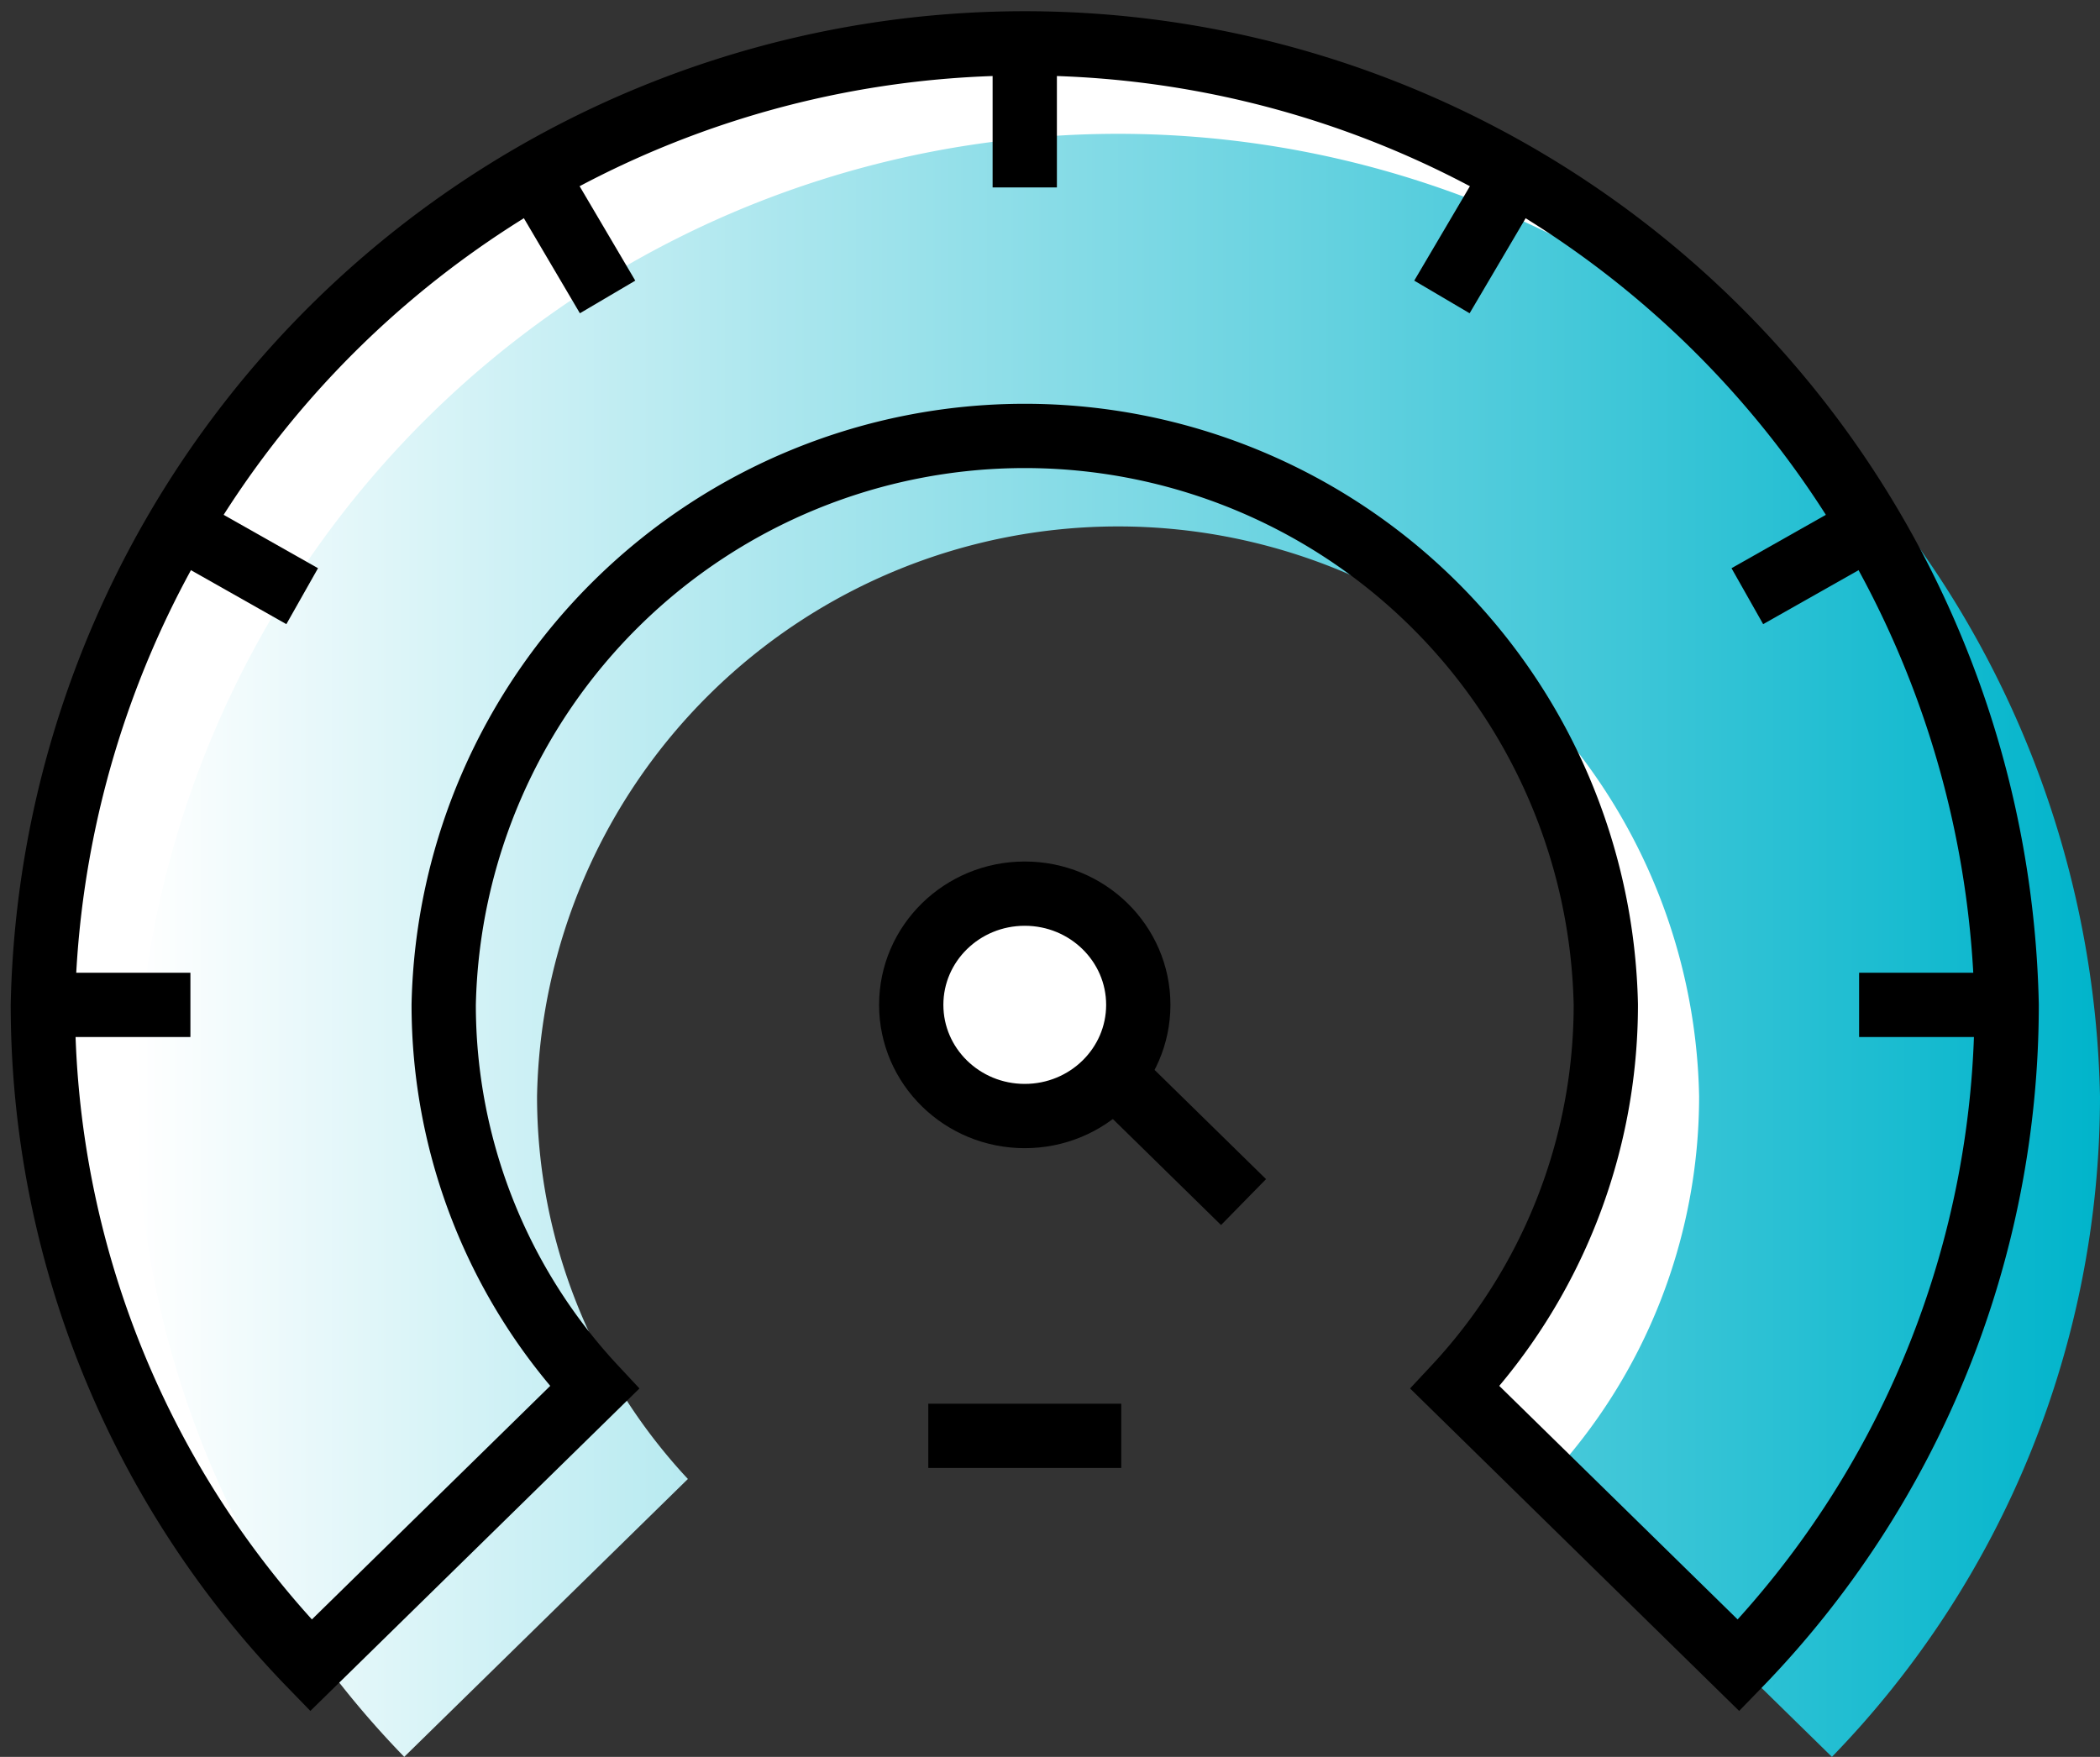
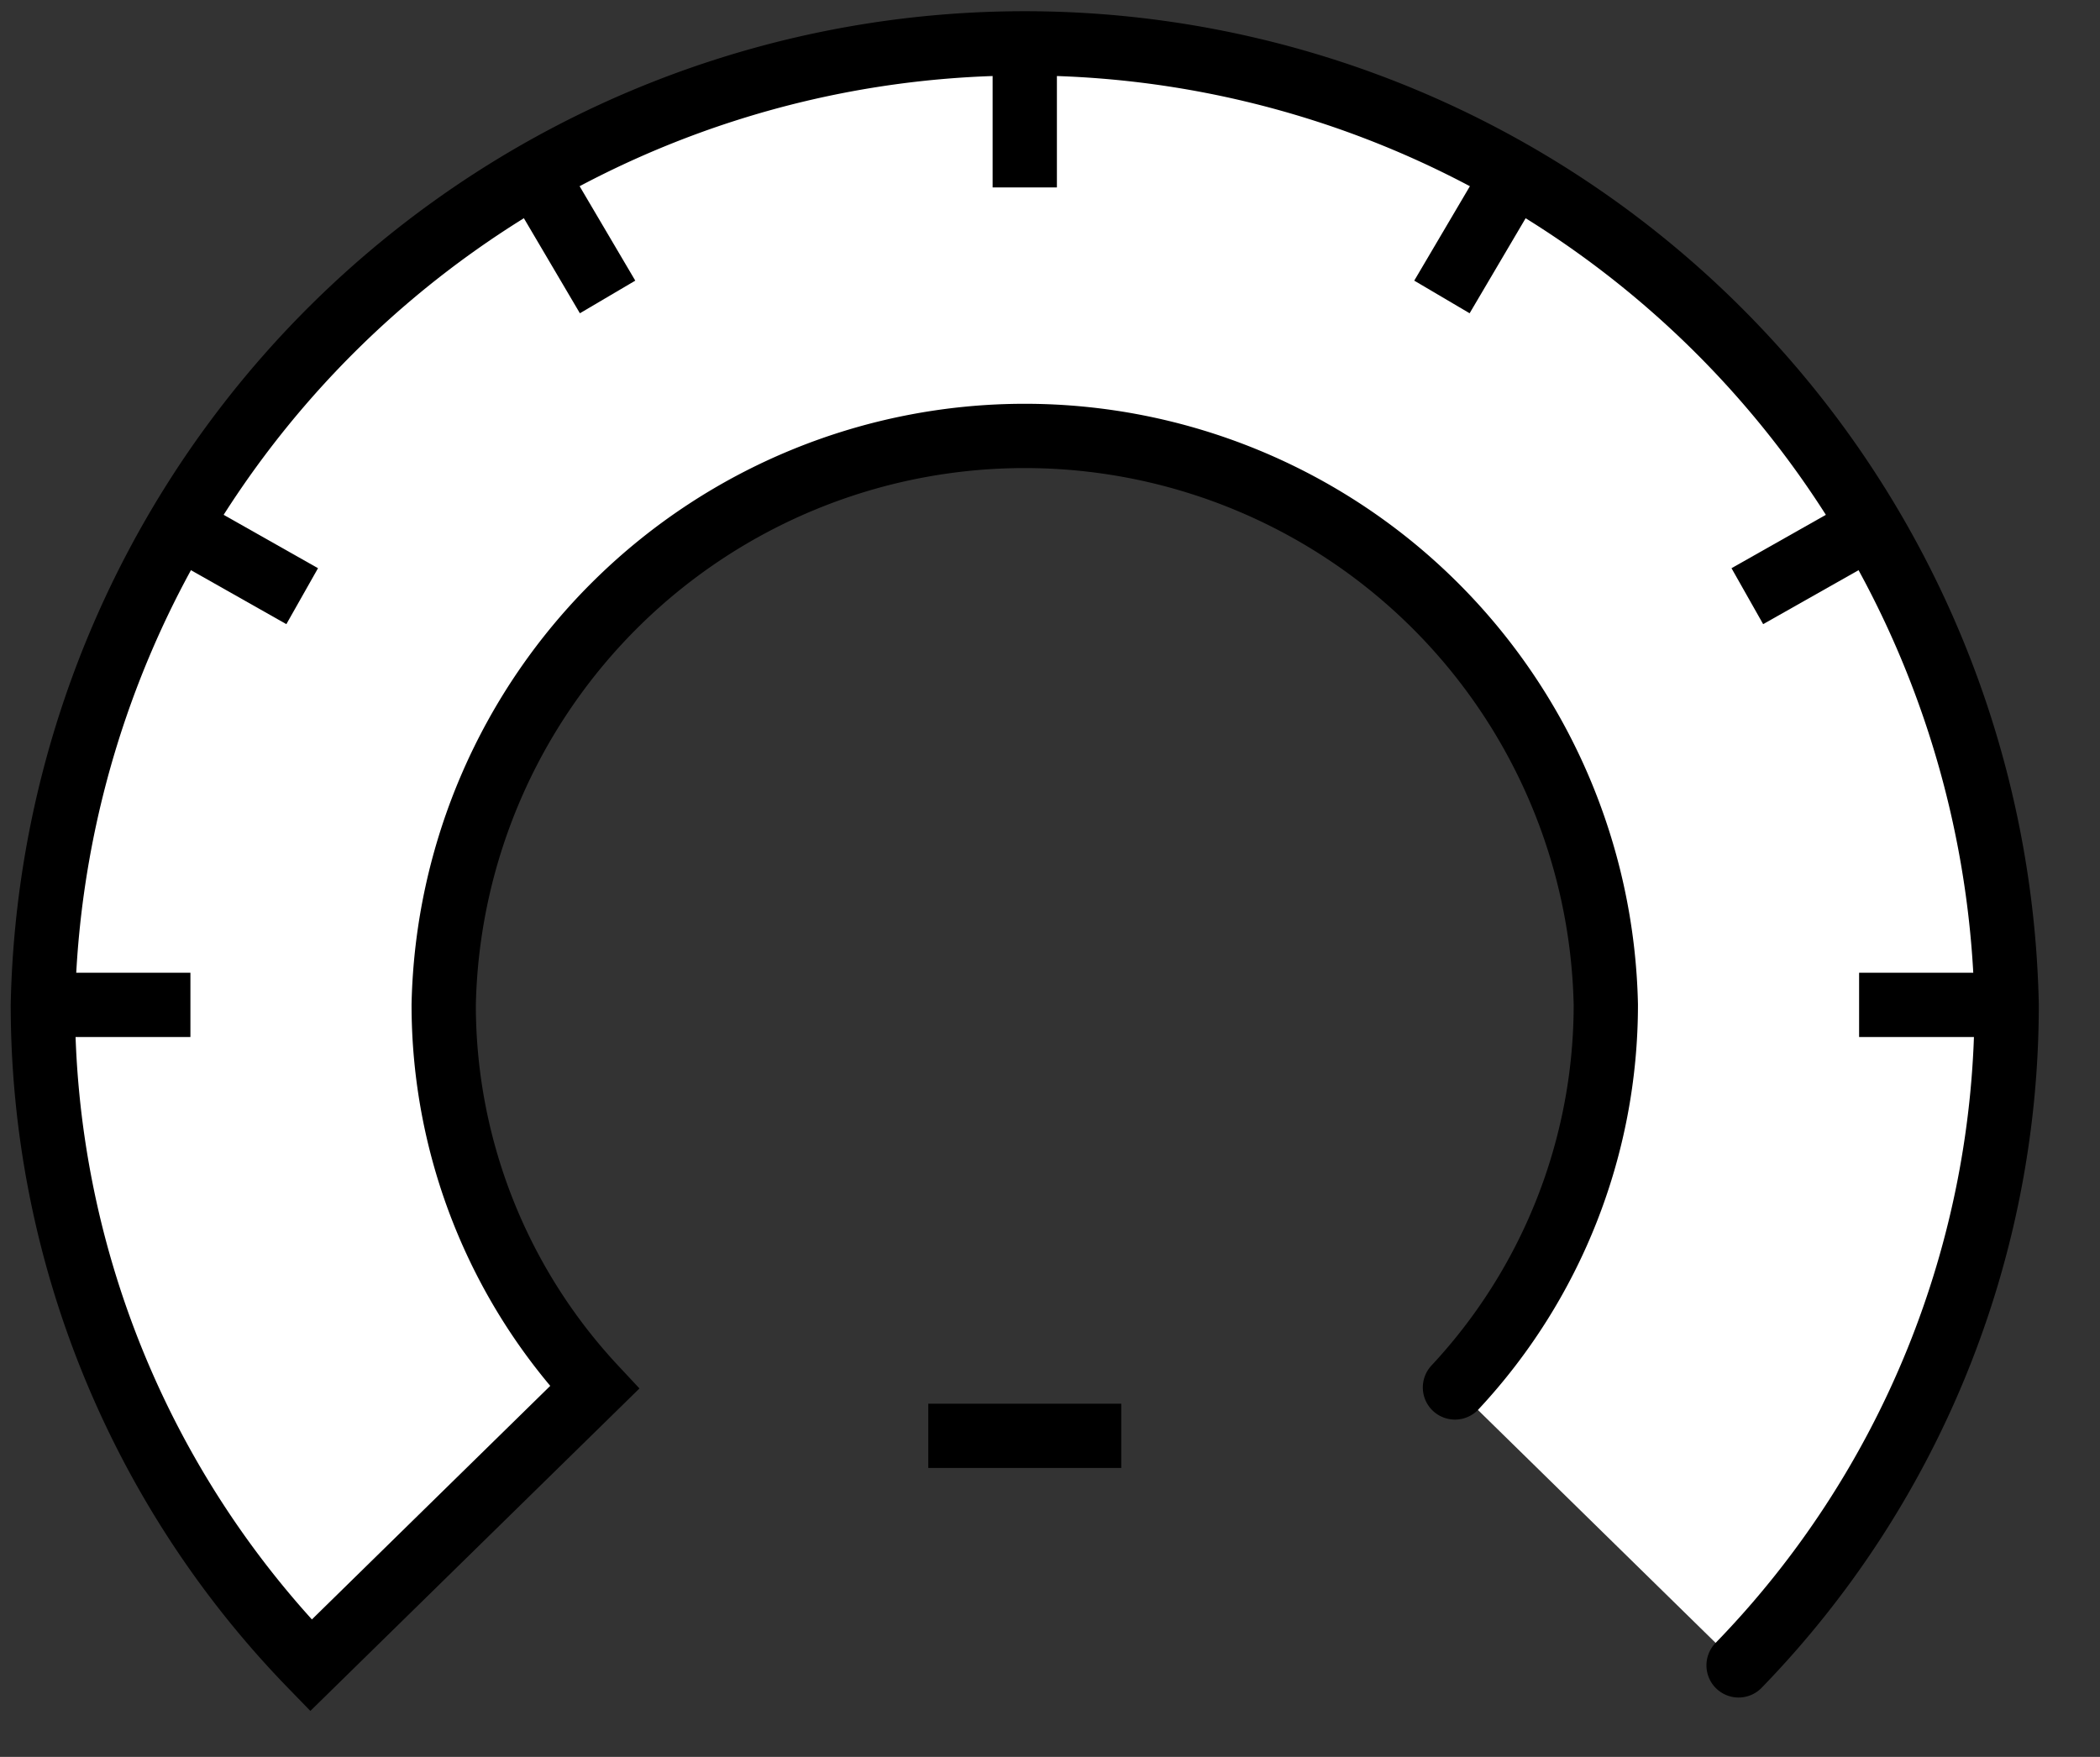
<svg xmlns="http://www.w3.org/2000/svg" width="49" height="41" viewBox="0 0 49 41">
  <rect x="0" y="0" width="49" height="41" fill="#333333" stroke="none" />
  <defs>
    <linearGradient id="linear-gradient" x2="1" y1=".5" y2=".5" gradientUnits="objectBoundingBox">
      <stop offset="0" stop-color="#fff" />
      <stop offset="1" stop-color="#00b4cb" />
    </linearGradient>
    <style>
            .cls-1{fill:#fff}.cls-4{fill:none;stroke:#000;stroke-miterlimit:10;stroke-width:1.5px}
        </style>
  </defs>
  <g id="icon" transform="translate(-1201.221 -289.535)">
    <path id="패스_959" d="M1241.788 328.4a22.135 22.135 0 0 0 6.255-15.416 22.916 22.916 0 0 0-45.822 0 22.136 22.136 0 0 0 6.255 15.416l6.618-6.486a13.09 13.09 0 0 1-3.52-8.93 13.561 13.561 0 0 1 27.116 0 13.089 13.089 0 0 1-3.52 8.93z" class="cls-1" />
-     <path id="패스_960" fill="url(#linear-gradient)" d="M1243.966 330.535a22.135 22.135 0 0 0 6.255-15.415 22.916 22.916 0 0 0-45.823 0 22.136 22.136 0 0 0 6.255 15.415l6.619-6.485a13.09 13.09 0 0 1-3.52-8.93 13.56 13.56 0 0 1 27.115 0 13.089 13.089 0 0 1-3.52 8.93z" />
-     <path id="패스_961" fill="none" stroke="#000" stroke-linecap="round" stroke-miterlimit="10" stroke-width="1.5px" d="M1241.788 328.4a22.135 22.135 0 0 0 6.255-15.416 22.916 22.916 0 0 0-45.822 0 22.136 22.136 0 0 0 6.255 15.416l6.618-6.486a13.09 13.09 0 0 1-3.52-8.93 13.561 13.561 0 0 1 27.116 0 13.089 13.089 0 0 1-3.52 8.93z" />
+     <path id="패스_961" fill="none" stroke="#000" stroke-linecap="round" stroke-miterlimit="10" stroke-width="1.5px" d="M1241.788 328.4a22.135 22.135 0 0 0 6.255-15.416 22.916 22.916 0 0 0-45.822 0 22.136 22.136 0 0 0 6.255 15.416l6.618-6.486a13.09 13.09 0 0 1-3.52-8.93 13.561 13.561 0 0 1 27.116 0 13.089 13.089 0 0 1-3.52 8.93" />
    <path id="선_270" d="M0 0L0 3.374" class="cls-4" transform="translate(1225.132 290.535)" />
    <path id="선_271" d="M0 0L1.722 2.922" class="cls-4" transform="translate(1213.676 293.543)" />
    <path id="선_272" d="M0 0L2.982 1.687" class="cls-4" transform="translate(1205.29 301.761)" />
    <path id="선_273" d="M0 0L3.443 0" class="cls-4" transform="translate(1202.221 312.986)" />
    <path id="선_274" d="M3.443 0L0 0" class="cls-4" transform="translate(1244.6 312.986)" />
    <path id="선_275" d="M2.982 0L0 1.687" class="cls-4" transform="translate(1241.992 301.761)" />
    <path id="선_276" d="M1.722 0L0 2.922" class="cls-4" transform="translate(1234.866 293.543)" />
-     <ellipse id="타원_1731" cx="2.649" cy="2.595" class="cls-1" rx="2.649" ry="2.595" transform="translate(1222.483 310.39)" />
-     <ellipse id="타원_1732" cx="2.649" cy="2.595" class="cls-4" rx="2.649" ry="2.595" transform="translate(1222.483 310.39)" />
    <path id="선_277" d="M0 0L4.503 0" class="cls-4" transform="translate(1222.881 323.043)" />
-     <path id="선_278" d="M0 0L3.04 2.979" class="cls-4" transform="translate(1227.197 314.609)" />
  </g>
</svg>